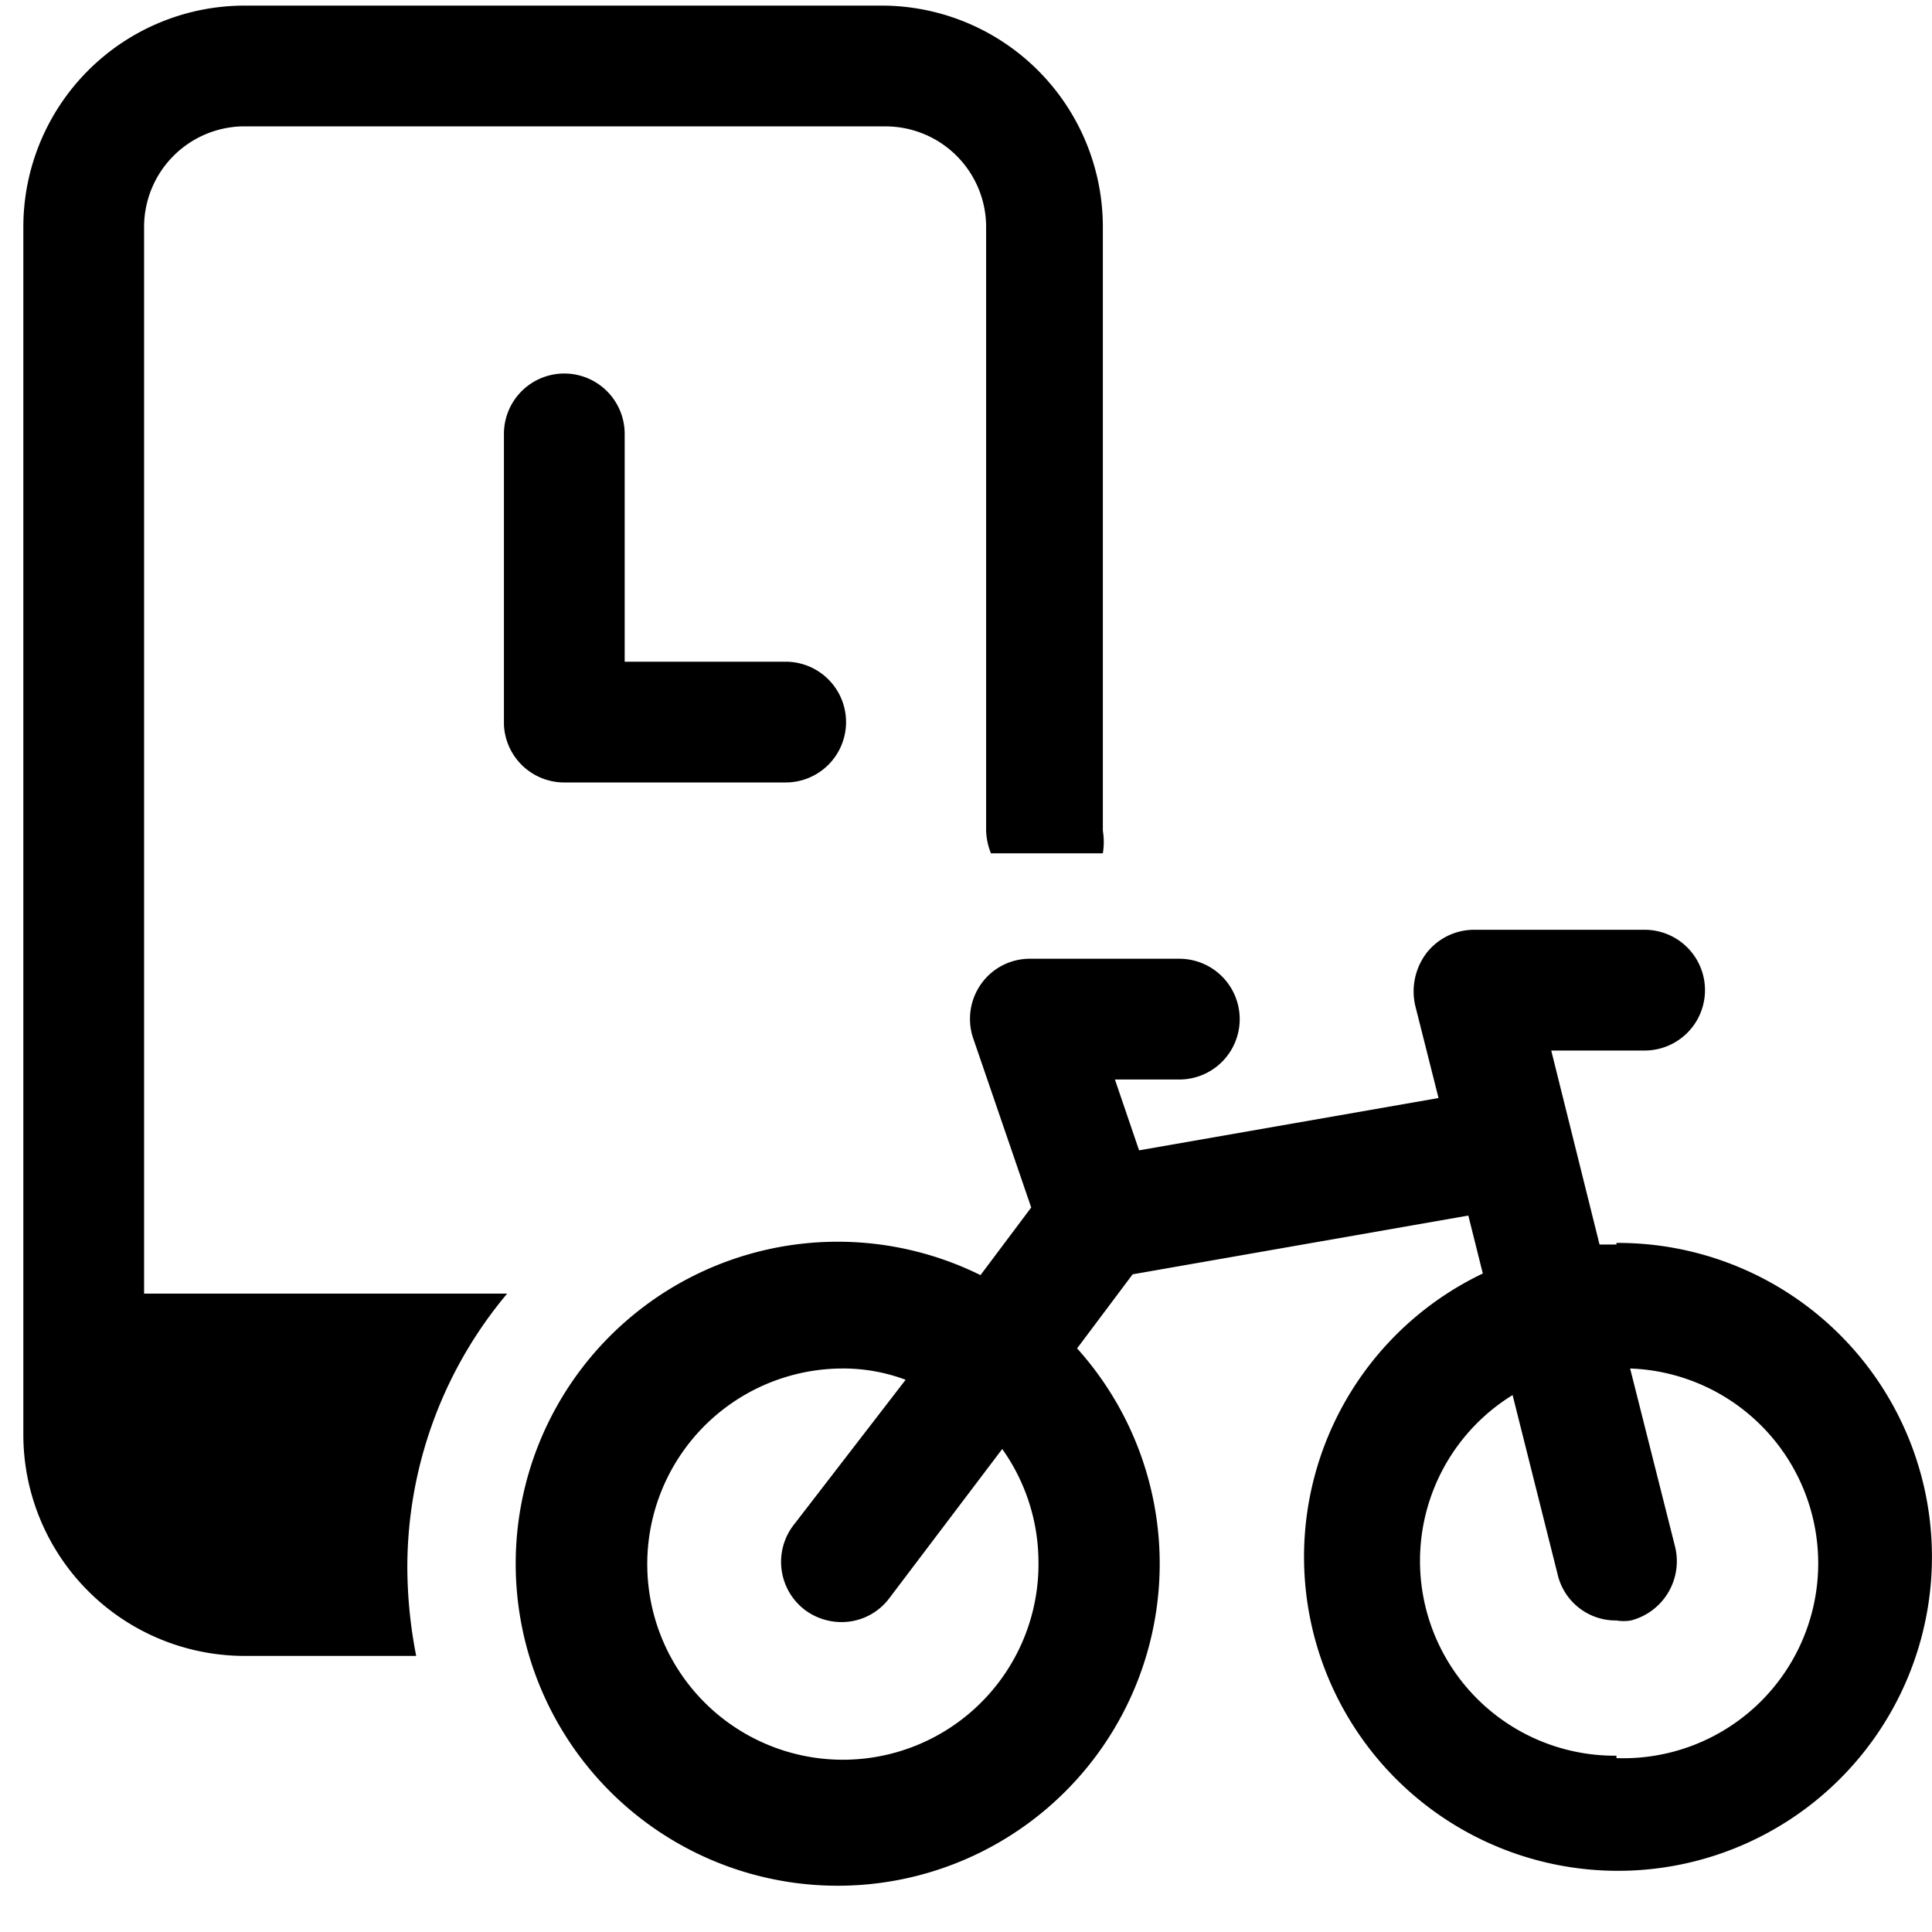
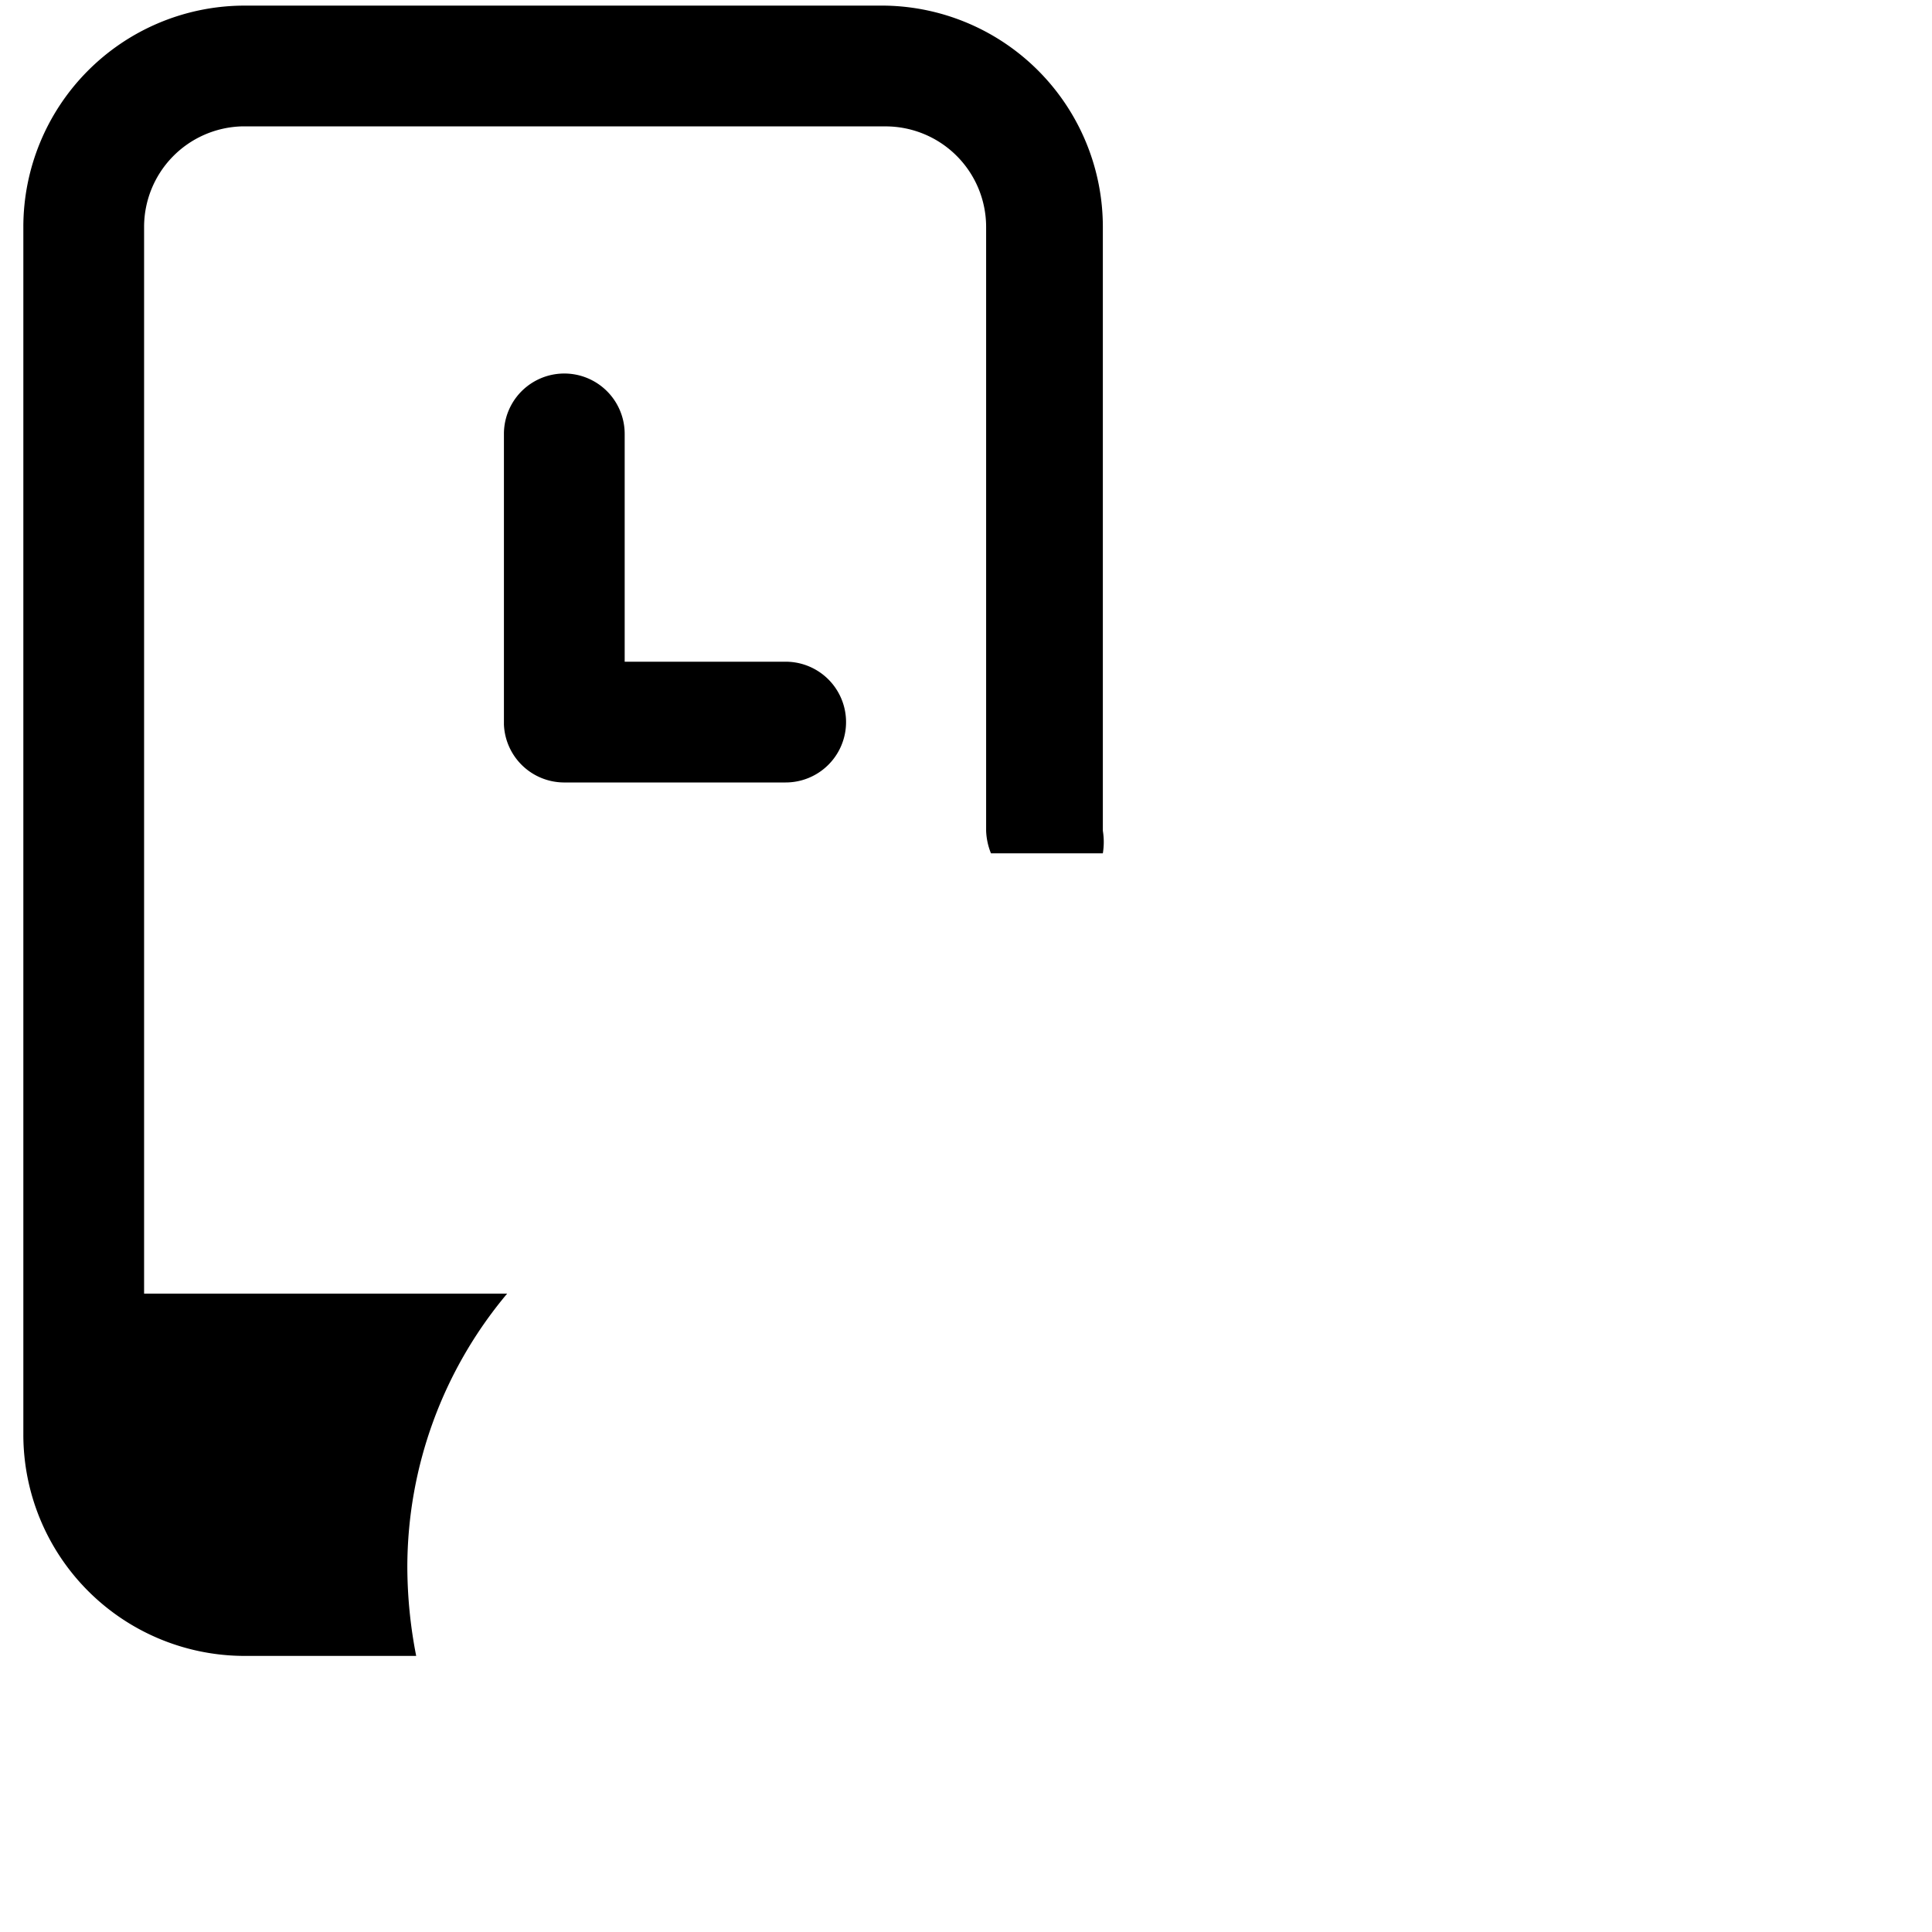
<svg xmlns="http://www.w3.org/2000/svg" viewBox="0 0 24 24">
  <g>
    <path d="M5.06 19.46a5.29 5.29 0 0 1 1.24 -3.39H1.79V2.82A1.25 1.25 0 0 1 3 1.57h8a1.25 1.25 0 0 1 1.25 1.25v7.5a0.82 0.82 0 0 0 0.06 0.28h1.39a0.87 0.87 0 0 0 0 -0.28v-7.5A2.75 2.75 0 0 0 11 0.07H3A2.75 2.75 0 0 0 0.29 2.82v15A2.75 2.75 0 0 0 3 20.57h2.17a5.8 5.8 0 0 1 -0.11 -1.11Z" fill="#000000" stroke-width="1" />
-     <path d="m20.08 15.46 -0.21 0 -0.6 -2.41h1.16a0.75 0.75 0 0 0 0 -1.5h-2.12a0.75 0.75 0 0 0 -0.59 0.29 0.79 0.79 0 0 0 -0.14 0.65l0.29 1.15 -3.72 0.65 -0.3 -0.88h0.8a0.75 0.75 0 0 0 0 -1.5H12.8a0.74 0.74 0 0 0 -0.61 0.31 0.75 0.75 0 0 0 -0.1 0.68l0.72 2.1 -0.63 0.84a4 4 0 1 0 1.2 0.91l0.69 -0.92 4.17 -0.73 0.18 0.72a3.9 3.9 0 1 0 1.66 -0.38Zm-7.18 3.92A2.43 2.43 0 1 1 10.47 17a2.21 2.21 0 0 1 0.78 0.14l-1.38 1.79A0.75 0.75 0 0 0 10 20a0.76 0.76 0 0 0 0.45 0.15 0.74 0.74 0 0 0 0.6 -0.3l1.4 -1.85a2.43 2.43 0 0 1 0.45 1.38Zm7.18 2.43a2.42 2.42 0 0 1 -1.29 -4.48l0.56 2.23a0.74 0.74 0 0 0 0.73 0.57 0.55 0.55 0 0 0 0.18 0 0.76 0.76 0 0 0 0.55 -0.91L20.25 17a2.42 2.42 0 0 1 -0.17 4.84Z" fill="#000000" stroke-width="1" />
    <path d="M9.76 8.22h-2V5.39a0.75 0.75 0 0 0 -1.5 0V9a0.75 0.75 0 0 0 0.74 0.72h2.76a0.75 0.75 0 0 0 0 -1.5Z" fill="#000000" stroke-width="1" />
  </g>
</svg>